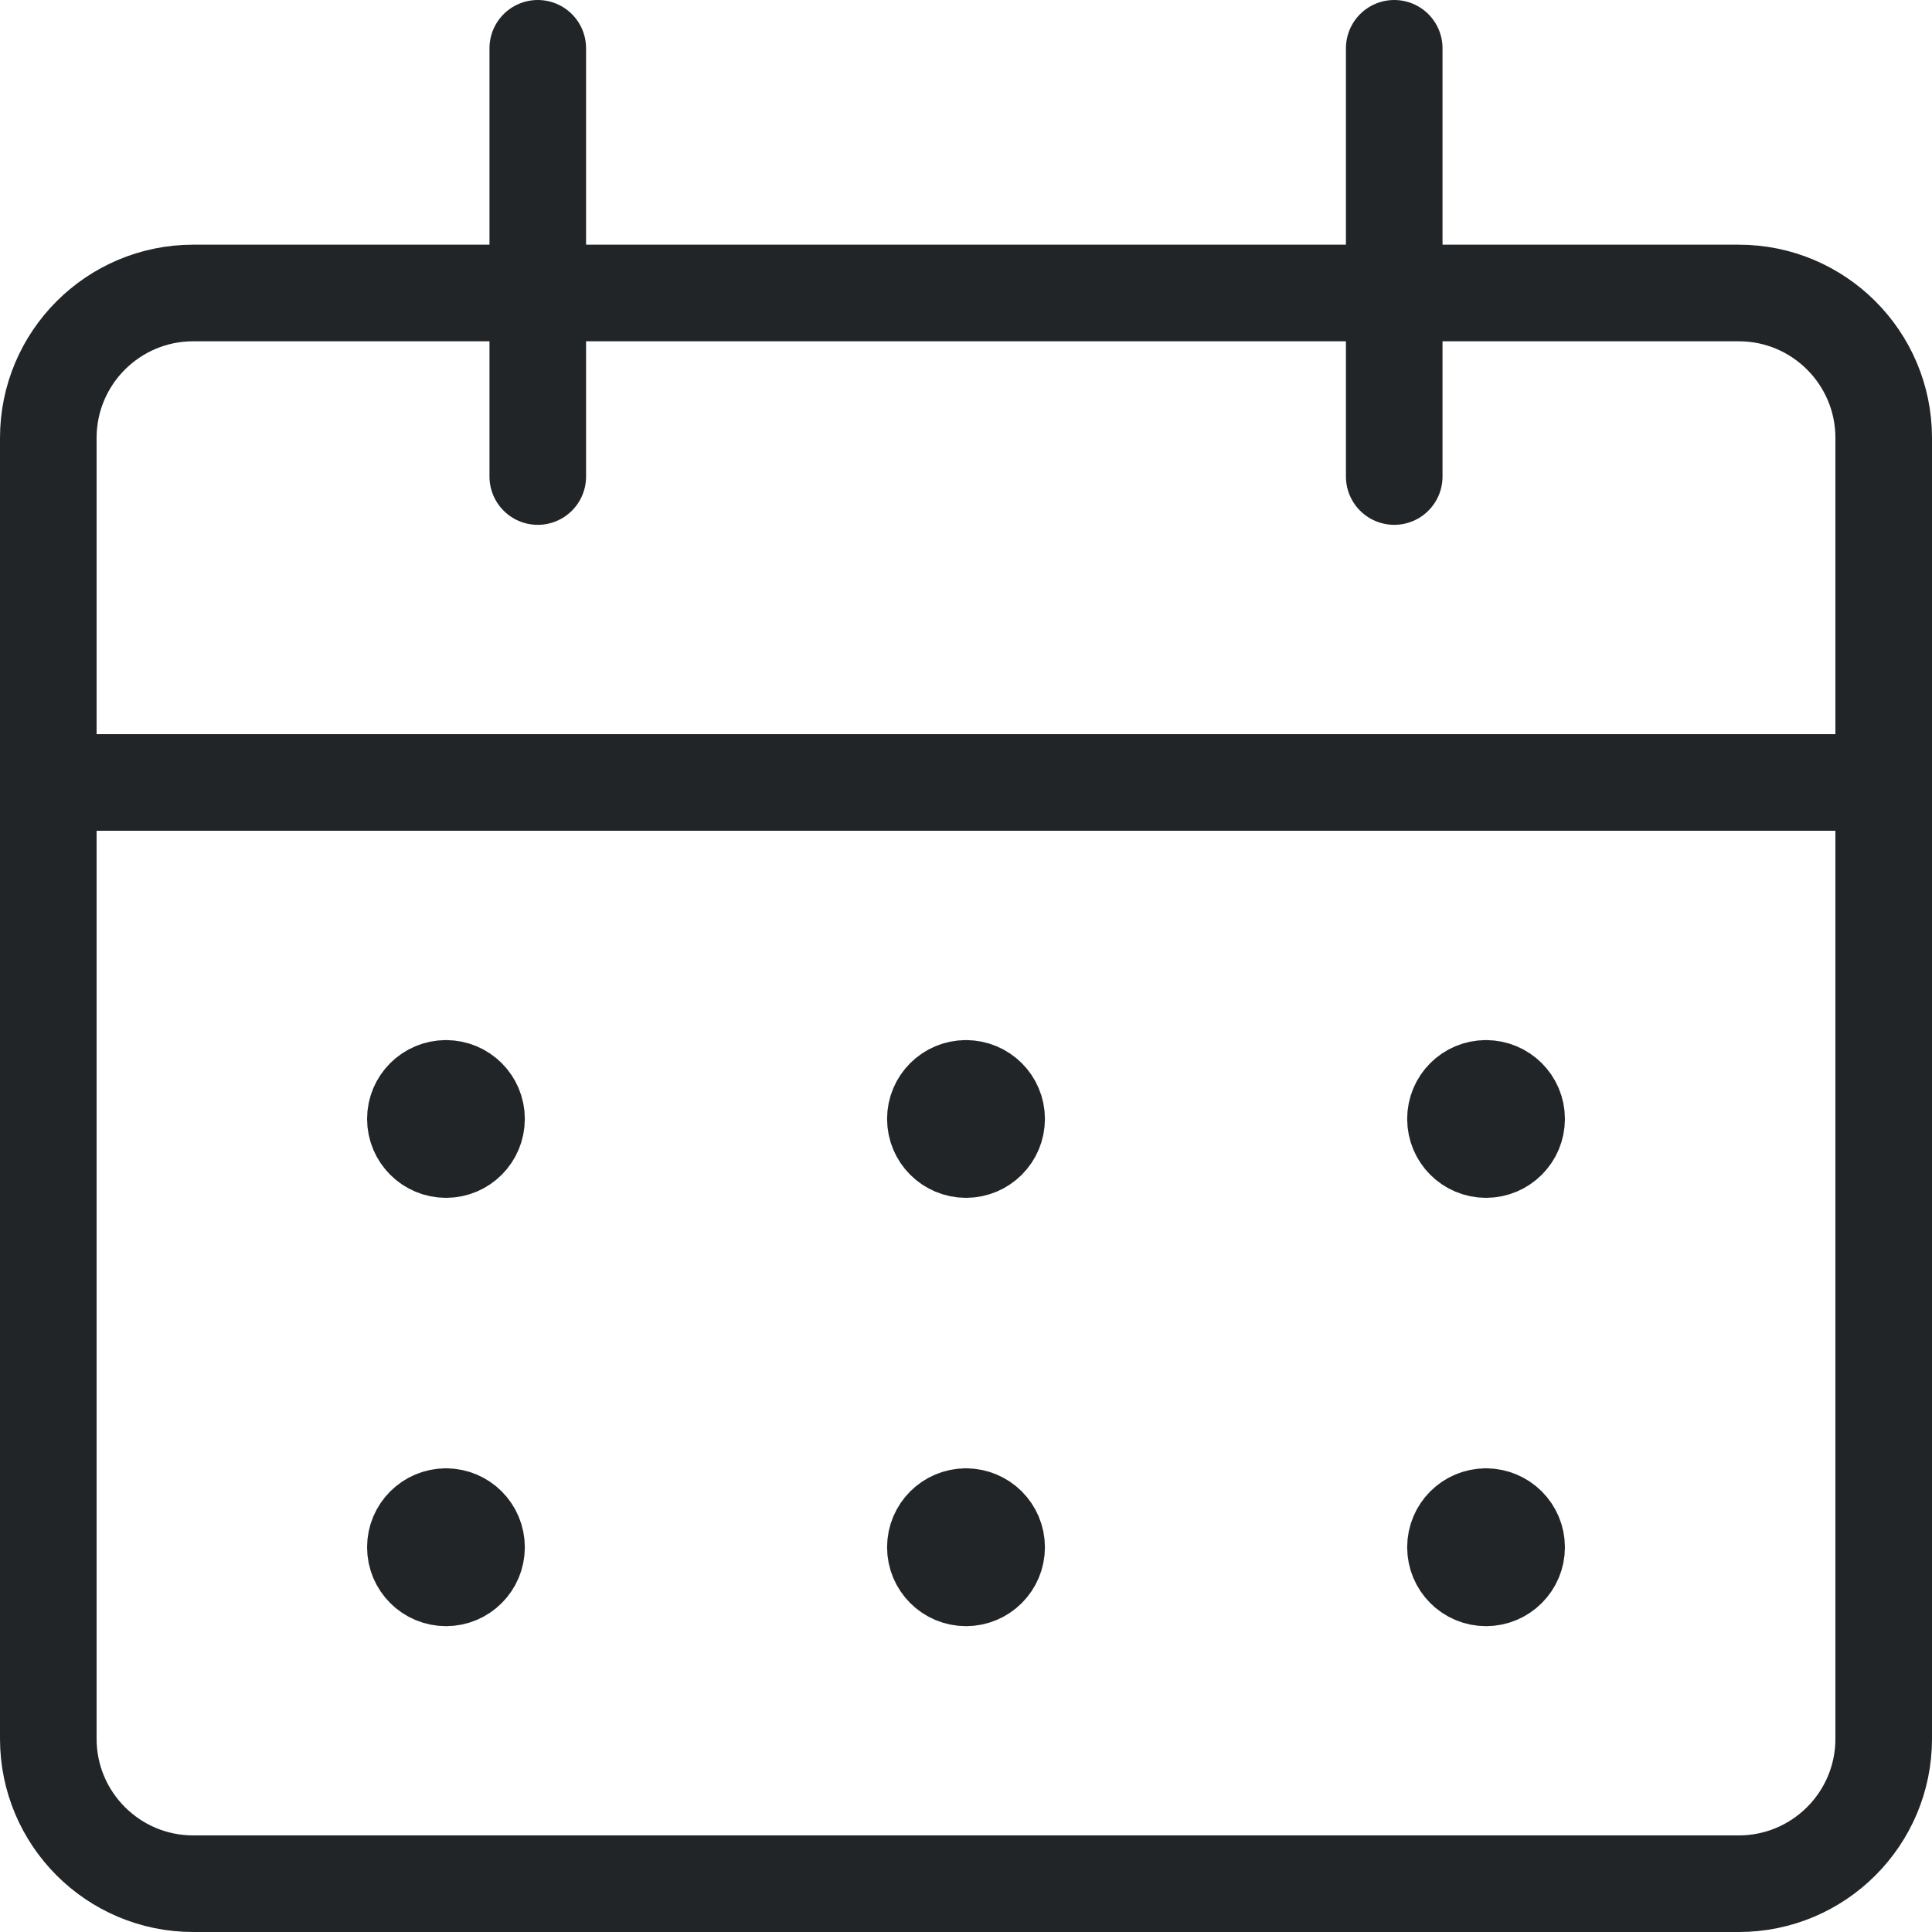
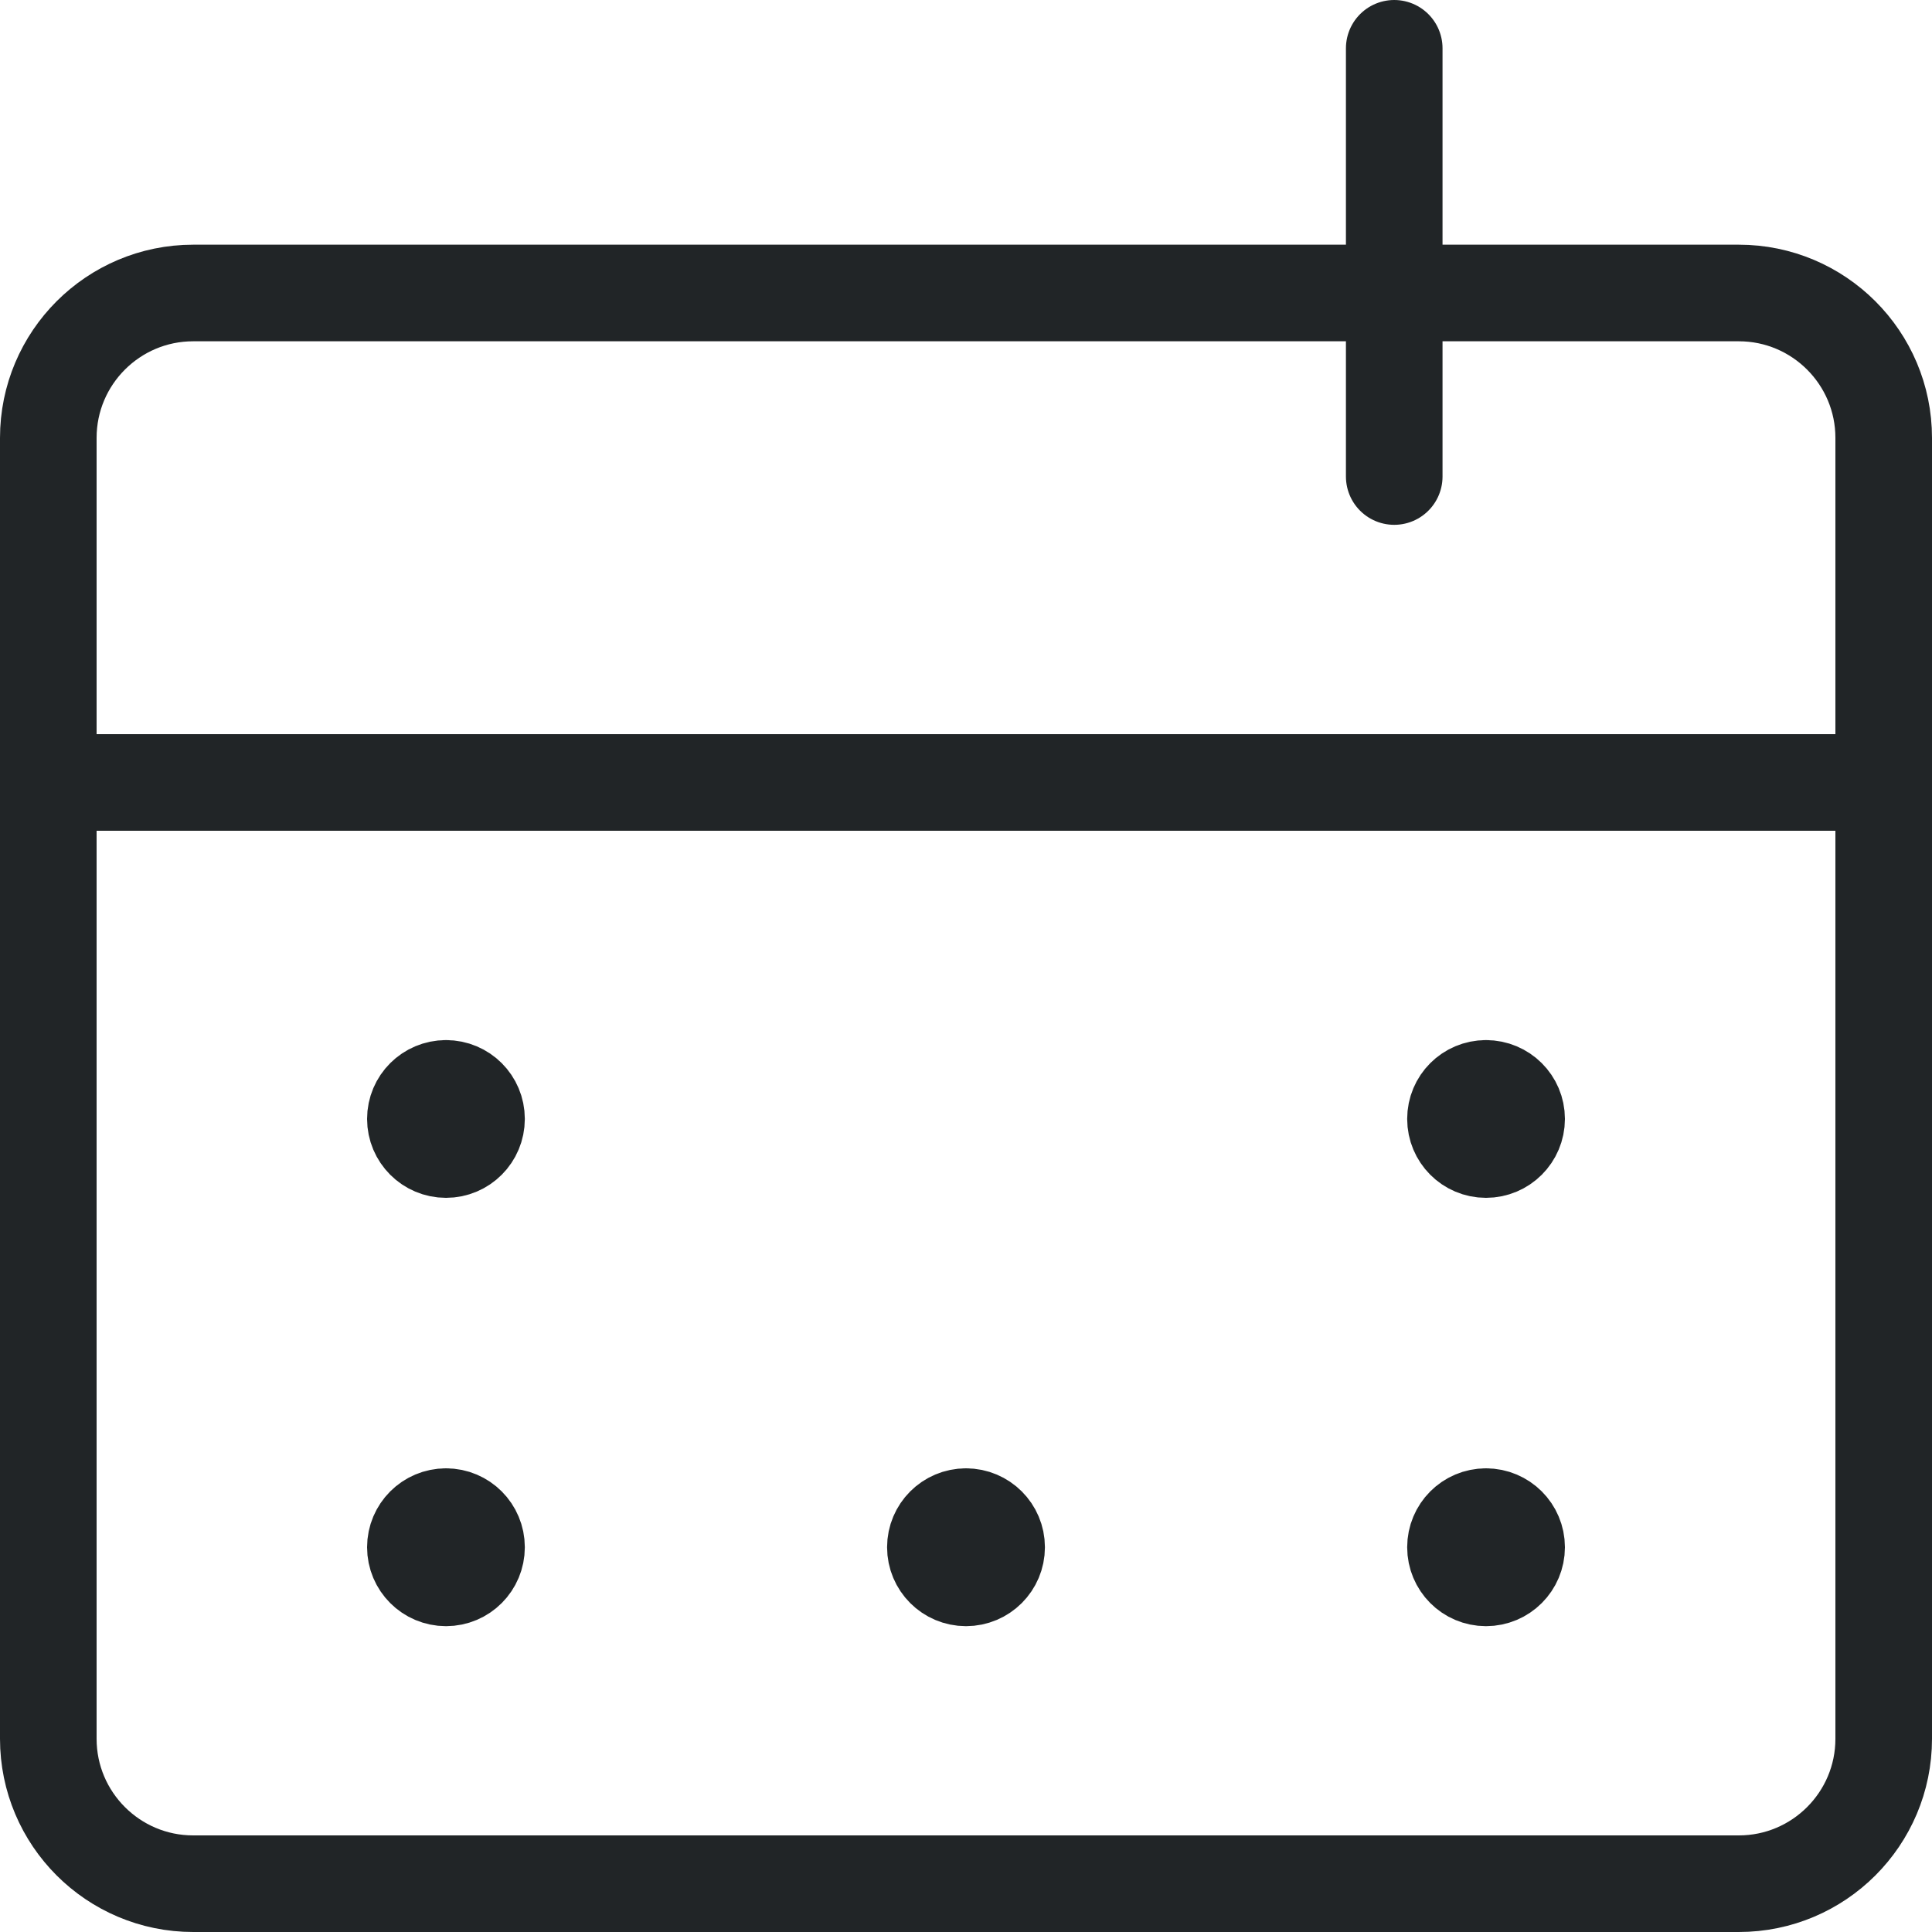
<svg xmlns="http://www.w3.org/2000/svg" fill="none" viewBox="0 0 20 20">
  <path fill-rule="evenodd" clip-rule="evenodd" d="M0.5 4.533C0.5 3.705 1.172 3.033 2 3.033H18C18.828 3.033 19.5 3.705 19.5 4.533V18C19.5 18.828 18.828 19.5 18 19.5H2C1.172 19.5 0.5 18.828 0.5 18V4.533Z" stroke="#212527" stroke-linecap="round" stroke-linejoin="round" />
  <path d="M0.5 8.1H19.5" stroke="#212527" stroke-linecap="round" stroke-linejoin="round" />
-   <path d="M5.567 4.933V0.5" stroke="#212527" stroke-linecap="round" stroke-linejoin="round" />
  <path d="M14.433 4.933V0.5" stroke="#212527" stroke-linecap="round" stroke-linejoin="round" />
  <path d="M4.617 11.267C4.442 11.267 4.3 11.408 4.3 11.583C4.3 11.758 4.442 11.9 4.617 11.9C4.792 11.9 4.933 11.758 4.933 11.583C4.933 11.408 4.792 11.267 4.617 11.267" stroke="#212527" stroke-linecap="round" stroke-linejoin="round" />
  <path d="M4.617 15.7C4.442 15.7 4.3 15.842 4.3 16.017C4.3 16.192 4.442 16.334 4.617 16.334C4.792 16.334 4.933 16.192 4.933 16.017C4.933 15.842 4.792 15.7 4.617 15.7" stroke="#212527" stroke-linecap="round" stroke-linejoin="round" />
-   <path d="M10 11.267C9.825 11.267 9.683 11.408 9.683 11.583C9.683 11.758 9.825 11.9 10 11.9C10.175 11.9 10.317 11.758 10.317 11.583C10.317 11.408 10.175 11.267 10 11.267" stroke="#212527" stroke-linecap="round" stroke-linejoin="round" />
  <path d="M10 15.7C9.825 15.7 9.683 15.842 9.683 16.017C9.683 16.192 9.825 16.334 10 16.334C10.175 16.334 10.317 16.192 10.317 16.017C10.317 15.842 10.175 15.7 10 15.7" stroke="#212527" stroke-linecap="round" stroke-linejoin="round" />
  <path d="M15.383 11.267C15.208 11.267 15.067 11.408 15.067 11.583C15.067 11.758 15.208 11.9 15.383 11.9C15.558 11.9 15.7 11.758 15.7 11.583C15.7 11.408 15.558 11.267 15.383 11.267" stroke="#212527" stroke-linecap="round" stroke-linejoin="round" />
  <path d="M15.383 15.7C15.208 15.7 15.067 15.842 15.067 16.017C15.067 16.192 15.208 16.334 15.383 16.334C15.558 16.334 15.7 16.192 15.7 16.017C15.7 15.842 15.558 15.7 15.383 15.7" stroke="#212527" stroke-linecap="round" stroke-linejoin="round" />
</svg>